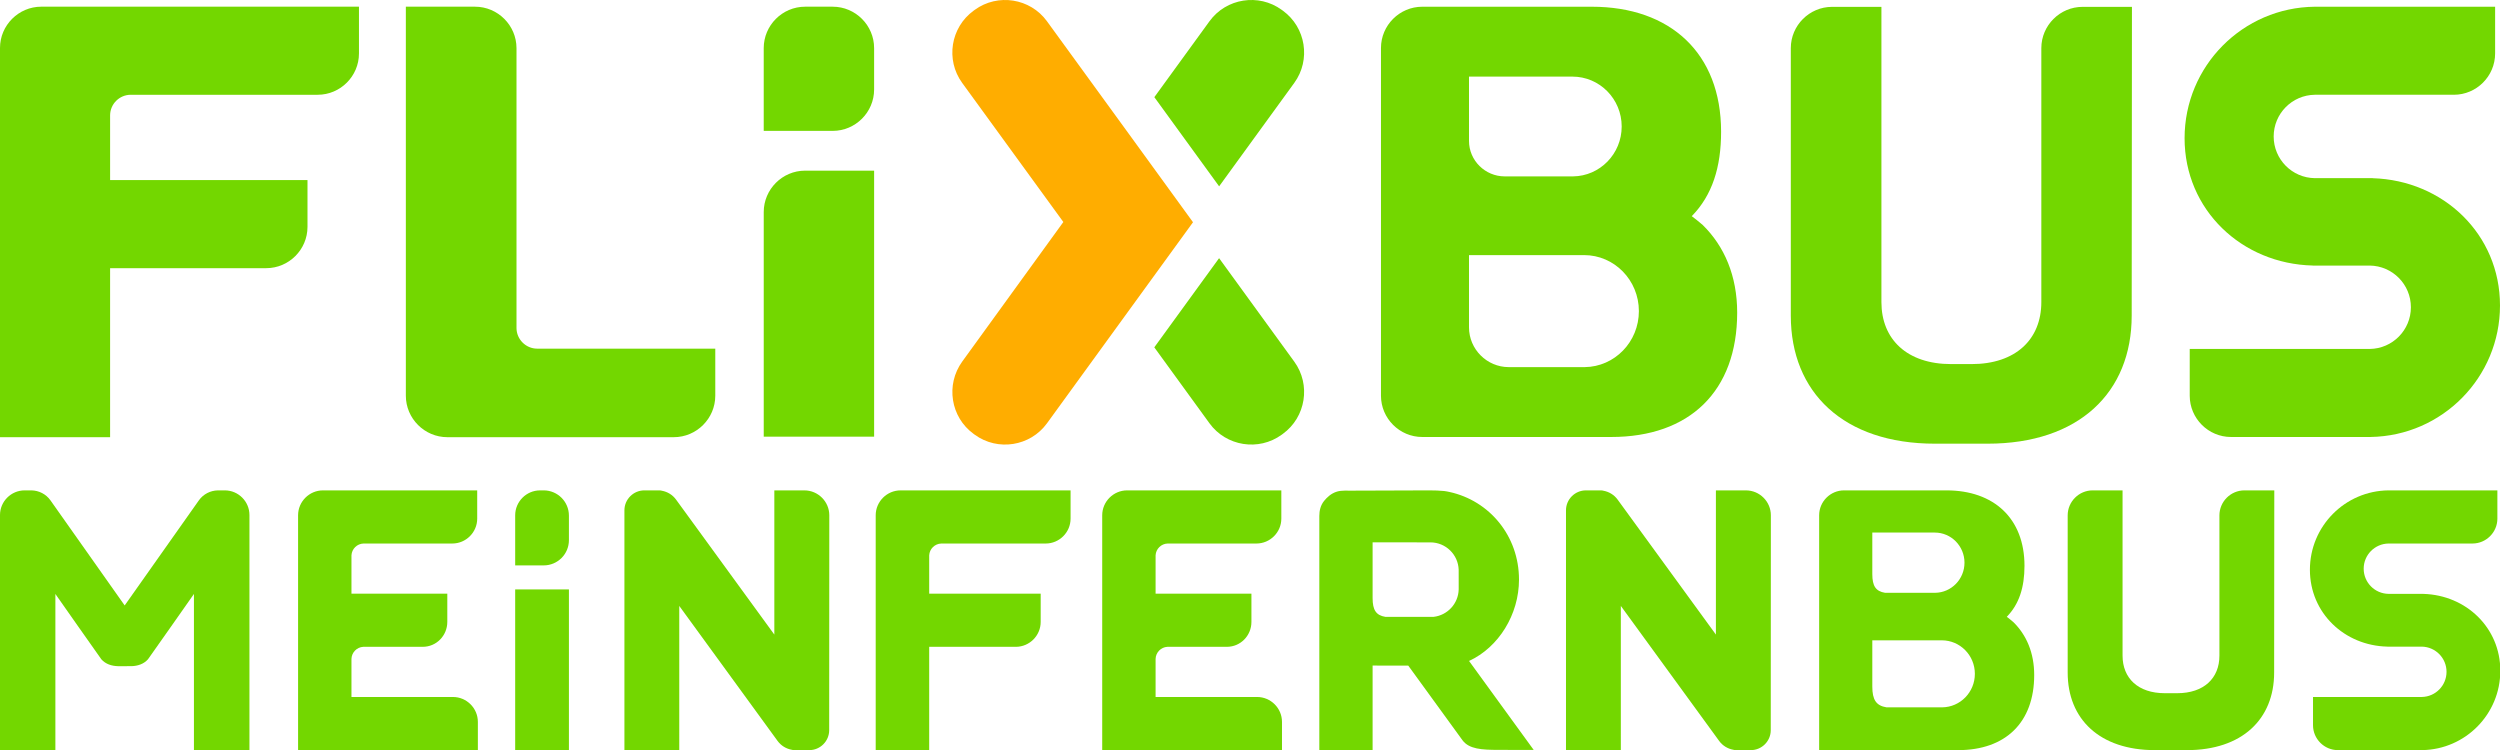
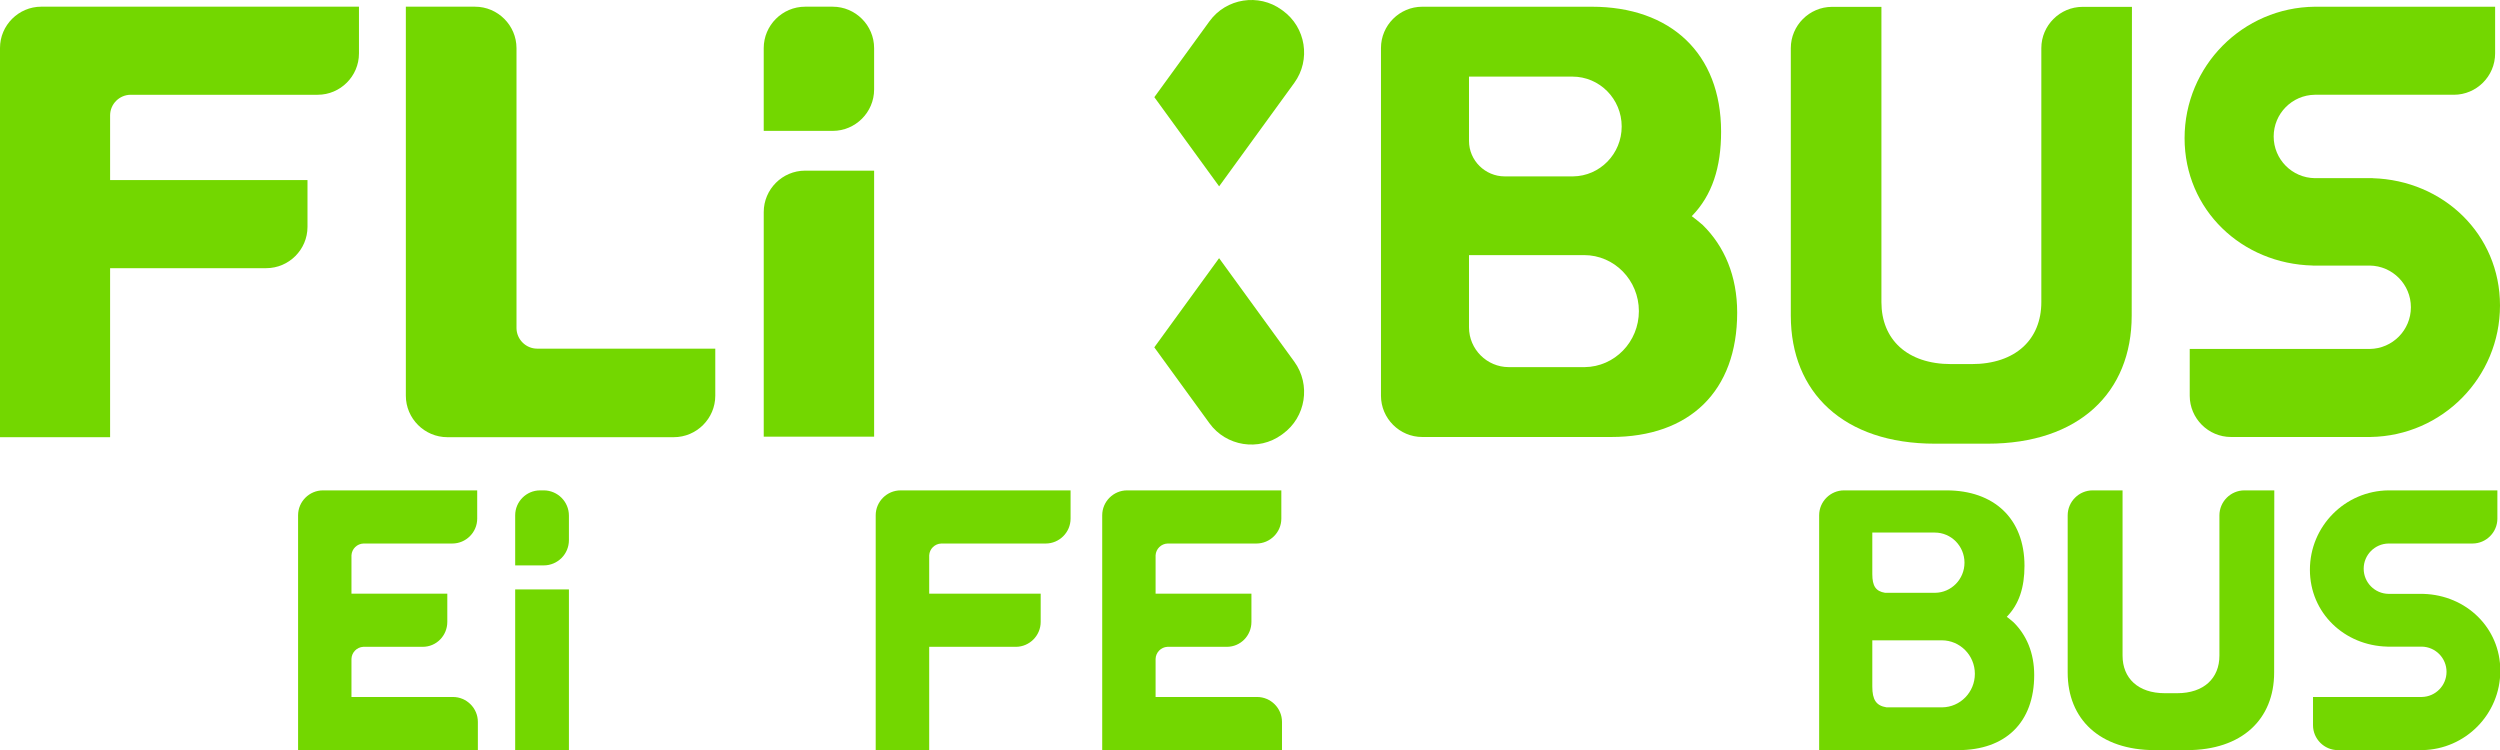
<svg xmlns="http://www.w3.org/2000/svg" xmlns:ns1="http://sodipodi.sourceforge.net/DTD/sodipodi-0.dtd" xmlns:ns2="http://www.inkscape.org/namespaces/inkscape" version="1.1" id="Ebene_1" x="0px" y="0px" width="899.314" height="269.806" viewBox="0 0 899.314 269.806" enable-background="new 0 0 283.465 85.043" xml:space="preserve" ns1:docname="logo_kombi_white.svg" ns2:version="1.3 (0e150ed6c4, 2023-07-21)">
  <defs id="defs22" />
  <ns1:namedview id="namedview22" pagecolor="#ffffff" bordercolor="#000000" borderopacity="0.25" ns2:showpageshadow="2" ns2:pageopacity="0.0" ns2:pagecheckerboard="0" ns2:deskcolor="#d1d1d1" ns2:zoom="4.1133827" ns2:cx="2.6741981" ns2:cy="-1.337099" ns2:window-width="1920" ns2:window-height="1001" ns2:window-x="-9" ns2:window-y="-9" ns2:window-maximized="1" ns2:current-layer="g21" />
  <g id="g22" transform="translate(373.561,184.763)">
    <g id="g12" style="fill:#73d700;fill-opacity:1" transform="matrix(3.173,0,0,3.173,-373.561,-184.762)">
      <path fill="#FFFFFF" d="m 270.788,61.619 c 10e-4,0 0.008,0 0.019,0 v 0 h 9.499 c 1.553,0 2.824,-1.271 2.824,-2.824 v -3.201 h -12.343 v 0 c -4.93,0.048 -8.911,4.059 -8.911,9 0,4.898 3.912,8.603 8.781,8.713 v 0.002 h 3.886 c 0.004,0 0.006,0 0.006,0 1.559,0.02 2.816,1.29 2.816,2.854 0,1.562 -1.255,2.831 -2.812,2.853 -10e-4,0 -0.008,0 -0.019,0 v 0 h -12.306 v 3.201 c 0,1.553 1.271,2.824 2.824,2.824 h 9.561 V 85.04 c 4.902,-0.08 8.85,-4.078 8.85,-8.999 0,-4.875 -3.876,-8.569 -8.715,-8.712 v -0.004 h -3.952 c -0.004,0 -0.007,0 -0.007,0 -1.559,-0.02 -2.816,-1.29 -2.816,-2.854 0.002,-1.56 1.257,-2.829 2.815,-2.852 z" id="path1" style="fill:#73d700;fill-opacity:1" />
-       <path fill="#FFFFFF" d="m 200.764,58.419 c 0,-1.553 -1.271,-2.824 -2.824,-2.824 h -0.377 c -1.553,0 -3.017,0 -3.017,0 v 0.008 l -0.013,-0.008 V 71.943 L 183.391,56.64 c -0.398,-0.547 -0.977,-0.889 -1.597,-1.003 -0.098,-0.028 -0.198,-0.043 -0.299,-0.043 h -1.699 c -1.243,0 -2.259,1.017 -2.259,2.259 v 27.189 h 6.218 V 68.694 l 11.143,15.302 c 0.398,0.547 0.977,0.889 1.597,1.003 0.098,0.028 0.198,0.043 0.299,0.043 h 1.699 c 1.243,0 2.259,-1.017 2.259,-2.259 z" id="path2" style="fill:#73d700;fill-opacity:1" />
-       <path fill="#FFFFFF" d="m 94.018,58.419 c 0,-1.553 -1.271,-2.824 -2.824,-2.824 h -0.377 c -1.553,0 -3.017,0 -3.017,0 v 0.008 L 87.787,55.595 V 71.943 L 76.645,56.64 C 76.247,56.093 75.668,55.751 75.048,55.637 74.95,55.609 74.85,55.594 74.749,55.594 H 73.05 c -1.243,0 -2.259,1.017 -2.259,2.259 v 27.189 h 6.218 V 68.694 l 11.143,15.302 c 0.398,0.547 0.977,0.889 1.597,1.003 0.098,0.028 0.198,0.043 0.299,0.043 h 1.699 c 1.243,0 2.259,-1.017 2.259,-2.259 z" id="path3" style="fill:#73d700;fill-opacity:1" />
      <path fill="#FFFFFF" d="m 228.259,70.531 c -0.163,-0.149 -0.622,-0.513 -0.748,-0.604 1.404,-1.433 2.007,-3.351 2.007,-5.779 0,-5.379 -3.476,-8.554 -8.847,-8.554 h -11.608 c -1.553,0 -2.824,1.271 -2.824,2.824 v 26.624 h 15.756 c 5.37,0 8.624,-3.133 8.624,-8.513 0,-2.515 -0.877,-4.546 -2.36,-5.998 z m -8.913,-10.154 c 1.861,0 3.37,1.529 3.37,3.415 0,1.873 -1.488,3.394 -3.332,3.415 v 0 h -5.673 c -1.054,-0.171 -1.446,-0.771 -1.446,-2.116 v -4.714 c 0,0 7.058,0 7.081,0 z m 0.839,19.815 v 0 h -6.311 c -1.173,-0.19 -1.609,-0.857 -1.609,-2.355 v -5.244 c 0,0 7.853,0 7.878,0 2.071,0 3.749,1.701 3.749,3.799 0,2.085 -1.655,3.777 -3.707,3.8 z" id="path4" style="fill:#73d700;fill-opacity:1" />
      <path fill="#FFFFFF" d="m 257.839,55.594 h -3.388 c -1.558,0 -2.834,1.275 -2.834,2.834 v 15.905 c 0,2.555 -1.757,4.256 -4.791,4.256 h -1.399 c -3.034,0 -4.791,-1.702 -4.791,-4.256 V 55.594 h -3.388 c -1.558,0 -2.834,1.275 -2.834,2.834 v 17.825 c 0,5.276 3.629,8.79 9.894,8.79 h 3.619 c 6.265,0 9.894,-3.514 9.894,-8.79 z" id="path5" style="fill:#73d700;fill-opacity:1" />
      <path fill="#FFFFFF" d="m 102.103,55.594 c -1.553,0 -2.824,1.271 -2.824,2.824 v 26.624 h 6.065 V 73.331 h 9.815 c 1.553,0 2.824,-1.271 2.824,-2.824 v -3.201 h -12.639 v -4.35 c 0.039,-0.729 0.637,-1.315 1.37,-1.336 h 11.834 c 1.553,0 2.824,-1.271 2.824,-2.824 v -3.201 h -19.269 z" id="path6" style="fill:#73d700;fill-opacity:1" />
      <path fill="#FFFFFF" d="M 142.516,79.017 H 131.01 v -4.309 c 0.017,-0.738 0.608,-1.341 1.342,-1.378 h 6.74 c 1.553,0 2.784,-1.271 2.784,-2.824 V 67.305 H 131.01 v -4.35 c 0.039,-0.729 0.637,-1.315 1.37,-1.336 h 10.061 c 1.553,0 2.824,-1.271 2.824,-2.824 v -3.201 h -17.483 c -1.553,0 -2.824,1.271 -2.824,2.824 v 26.624 h 20.382 v -3.201 c 0.001,-1.553 -1.27,-2.824 -2.824,-2.824 z" id="path7" style="fill:#73d700;fill-opacity:1" />
      <path fill="#FFFFFF" d="M 51.352,79.017 H 39.846 v -4.309 c 0.017,-0.738 0.608,-1.341 1.342,-1.378 h 6.74 c 1.553,0 2.784,-1.271 2.784,-2.824 V 67.305 H 39.846 v -4.35 c 0.039,-0.729 0.637,-1.315 1.37,-1.336 h 10.061 c 1.553,0 2.824,-1.271 2.824,-2.824 V 55.594 H 36.618 c -1.553,0 -2.824,1.271 -2.824,2.824 v 26.624 h 20.382 v -3.201 c 0,-1.553 -1.271,-2.824 -2.824,-2.824 z" id="path8" style="fill:#73d700;fill-opacity:1" />
-       <path fill="#FFFFFF" d="m 166.547,74.933 c 3.35,-1.544 5.663,-5.254 5.663,-9.226 0,-4.954 -3.356,-8.949 -7.885,-9.933 -0.219,-0.048 -0.374,-0.081 -0.609,-0.108 -0.457,-0.052 -1.129,-0.072 -1.672,-0.072 -0.381,0 -5.39,0.029 -8.084,0.029 -0.638,0 0.123,0.006 -0.39,0.006 -0.811,0 -1.467,-0.055 -1.994,0.104 -0.678,0.204 -1.145,0.668 -1.455,1.048 -0.408,0.5 -0.548,1.11 -0.548,1.718 v 1.597 9.954 14.992 h 6.041 v -9.587 c 0,0 2.303,0.004 4.043,0.007 l 6.157,8.475 c 0.75,0.993 2.172,1.073 4.051,1.079 l 4.012,0.004 z m -1.175,-8.115 c -0.035,1.615 -1.271,2.938 -2.848,3.115 h -5.464 c -1.054,-0.171 -1.447,-0.777 -1.447,-2.123 v -6.324 l 5.147,0.002 1.405,10e-4 c 1.732,0 3.147,1.379 3.205,3.097 0.001,0.036 0.002,1.234 0.002,1.271 0,0.024 0,0.938 0,0.961 z" id="path9" style="fill:#73d700;fill-opacity:1" />
-       <path fill="#FFFFFF" d="m 25.487,55.594 -0.8,10e-4 c -0.825,0.018 -1.632,0.412 -2.143,1.133 L 14.134,68.64 5.723,56.728 C 5.213,56.007 4.405,55.613 3.58,55.595 L 2.794,55.594 C 1.257,55.594 0,56.852 0,58.388 V 85.042 H 6.279 V 67.339 c 0,0 5.136,7.322 5.212,7.407 0.487,0.549 1.169,0.756 1.87,0.778 l 1.558,-0.001 c 0.696,-0.025 1.372,-0.233 1.856,-0.778 0.076,-0.085 5.212,-7.407 5.212,-7.407 V 85.042 H 28.28 V 58.388 c 10e-4,-1.536 -1.256,-2.794 -2.793,-2.794 z" id="path10" style="fill:#73d700;fill-opacity:1" />
      <g id="g11" style="fill:#73d700;fill-opacity:1">
        <path fill="#FFFFFF" d="m 61.638,55.594 h -0.407 c -1.553,0 -2.824,1.271 -2.824,2.824 V 64.1 h 3.231 c 1.58,0 2.861,-1.281 2.861,-2.861 v -2.783 c -10e-4,-1.581 -1.281,-2.862 -2.861,-2.862 z" id="path11" style="fill:#73d700;fill-opacity:1" />
        <rect x="58.407" y="66.823" fill="#FFFFFF" width="6.092" height="18.22" id="rect11" style="fill:#73d700;fill-opacity:1" />
      </g>
    </g>
    <g id="g21" style="fill:#73d700;fill-opacity:1">
      <path fill="#FFFFFF" d="m -358.71,-182.358 c -8.166,0 -14.851,6.685 -14.851,14.854 v 140.006 h 39.606 v -60.796 h 56.155 c 8.169,0 14.851,-6.685 14.851,-14.851 v -16.834 h -71.005 v -23.287 c 0.01,-4.077 3.347,-7.405 7.427,-7.405 h 67.243 c 8.169,0 14.851,-6.685 14.851,-14.851 v -16.837 z" id="path12" style="fill:#73d700;fill-opacity:1;stroke-width:3.173" />
      <path fill="#FFFFFF" d="m -180.301,-59.344 c -4.093,0 -7.446,-3.338 -7.462,-7.427 V -167.427 c 0,-8.211 -6.716,-14.927 -14.927,-14.927 h -24.879 v 139.93 c 0,8.211 6.716,14.927 14.927,14.927 h 81.459 c 8.211,0 14.927,-6.716 14.927,-14.927 v -16.919 z" id="path13" style="fill:#73d700;fill-opacity:1;stroke-width:3.173" />
      <g id="g15" style="fill:#73d700;fill-opacity:1" transform="matrix(3.173,0,0,3.173,-373.561,-184.762)">
        <path fill="#FFFFFF" d="M 99.1,49.507 H 86.585 V 24.039 c 0,-2.581 2.112,-4.693 4.693,-4.693 H 99.1 Z" id="path14" style="fill:#73d700;fill-opacity:1" />
        <path fill="#FFFFFF" d="M 94.406,14.838 H 86.584 V 5.452 c 0,-2.581 2.112,-4.693 4.693,-4.693 h 3.129 c 2.581,0 4.693,2.112 4.693,4.693 v 4.693 c 10e-4,2.581 -2.111,4.693 -4.693,4.693 z" id="path15" style="fill:#73d700;fill-opacity:1" />
      </g>
      <path fill="#FFFFFF" d="m 238.943,-103.833 c -0.857,-0.784 -3.271,-2.694 -3.934,-3.173 7.383,-7.532 10.552,-17.614 10.552,-30.374 0,-28.271 -18.271,-44.962 -46.497,-44.962 h -61.009 c -8.163,0 -14.845,6.681 -14.845,14.844 v 125.088 c 0,8.163 6.681,14.844 14.845,14.844 h 67.966 c 28.226,0 45.327,-16.466 45.327,-44.743 0,-13.22 -4.613,-23.896 -12.405,-31.526 z m -84.067,-53.372 c 0,0 37.097,0 37.214,0 9.781,0 17.712,8.036 17.712,17.947 0,9.845 -7.82,17.839 -17.509,17.947 v 0 H 167.734 c -7.072,0 -12.858,-5.736 -12.858,-12.744 z m 41.631,104.505 v 0 h -27.322 c -7.868,0 -14.308,-6.437 -14.308,-14.305 v -25.99 c 0,0 41.272,0 41.405,0 10.882,0 19.705,9.02 19.705,20.149 0.003,11.05 -8.699,20.022 -19.48,20.146 z" id="path16" style="fill:#73d700;fill-opacity:1;stroke-width:3.173" />
      <path fill="#FFFFFF" d="m 393.355,-182.297 h -17.751 c -8.163,0 -14.844,6.681 -14.844,14.844 v 91.364 c 0,13.385 -9.207,22.297 -25.098,22.297 h -7.329 c -15.891,0 -25.098,-8.915 -25.098,-22.297 V -182.297 h -17.751 c -8.163,0 -14.844,6.681 -14.844,14.844 v 96.246 c 0,27.639 19.013,46.047 51.834,46.047 h 18.956 c 32.82,0 51.834,-18.407 51.834,-46.047 z" id="path17" style="fill:#73d700;fill-opacity:1;stroke-width:3.173" />
      <path fill="#FFFFFF" d="m 459.123,-150.673 c 0.007,0 0.041,0 0.101,0 v 0 h 49.927 c 8.163,0 14.844,-6.681 14.844,-14.844 v -16.824 h -64.873 v 0 c -25.91,0.254 -46.834,21.332 -46.834,47.303 0,25.742 20.558,45.216 46.155,45.796 v 0.013 h 20.425 c 0.019,0 0.032,0 0.032,0 8.195,0.108 14.8,6.78 14.8,14.997 0,8.211 -6.599,14.883 -14.781,14.997 -0.007,0 -0.041,0 -0.102,0 v 0 h -64.679 v 16.824 c 0,8.163 6.681,14.844 14.844,14.844 h 50.254 v -0.006 c 25.761,-0.422 46.516,-21.434 46.516,-47.297 0,-25.625 -20.374,-45.038 -45.806,-45.787 v -0.019 h -20.771 c -0.022,0 -0.035,0 -0.038,0 -8.192,-0.108 -14.8,-6.78 -14.8,-14.997 0.003,-8.214 6.602,-14.883 14.784,-15 z" id="path18" style="fill:#73d700;fill-opacity:1;stroke-width:3.173" />
      <path fill="#FFFFFF" d="m 92.037,-54.649 -27.059,-37.246 -23.306,32.078 19.857,27.332 c 6.006,8.268 17.684,10.117 25.952,4.112 l 0.444,-0.324 c 8.268,-6.006 10.117,-17.684 4.112,-25.952 z" id="path19" style="fill:#73d700;fill-opacity:1;stroke-width:3.173" />
-       <path fill="#FFFFFF" d="M 55.593,-104.82 32.303,-136.895 3.055,-177.123 c -6.006,-8.268 -17.684,-10.117 -25.952,-4.112 l -0.444,0.324 c -8.268,6.006 -10.117,17.684 -4.112,25.952 l 36.402,50.057 -36.351,50.171 c -6.056,8.35 -4.207,20.032 4.061,26.037 l 0.444,0.324 c 8.268,6.006 19.946,4.156 25.952,-4.112 L 24.508,-62.022 Z" id="path20" style="fill:#ffad00;fill-opacity:1;stroke-width:3.173" />
      <path fill="#FFFFFF" d="m 87.925,-180.911 -0.444,-0.324 c -8.268,-6.006 -19.946,-4.156 -25.952,4.112 l -19.844,27.313 23.306,32.078 27.046,-37.227 c 6.006,-8.265 4.156,-19.943 -4.112,-25.952 z" id="path21" style="fill:#73d700;fill-opacity:1;stroke-width:3.173" />
    </g>
  </g>
</svg>